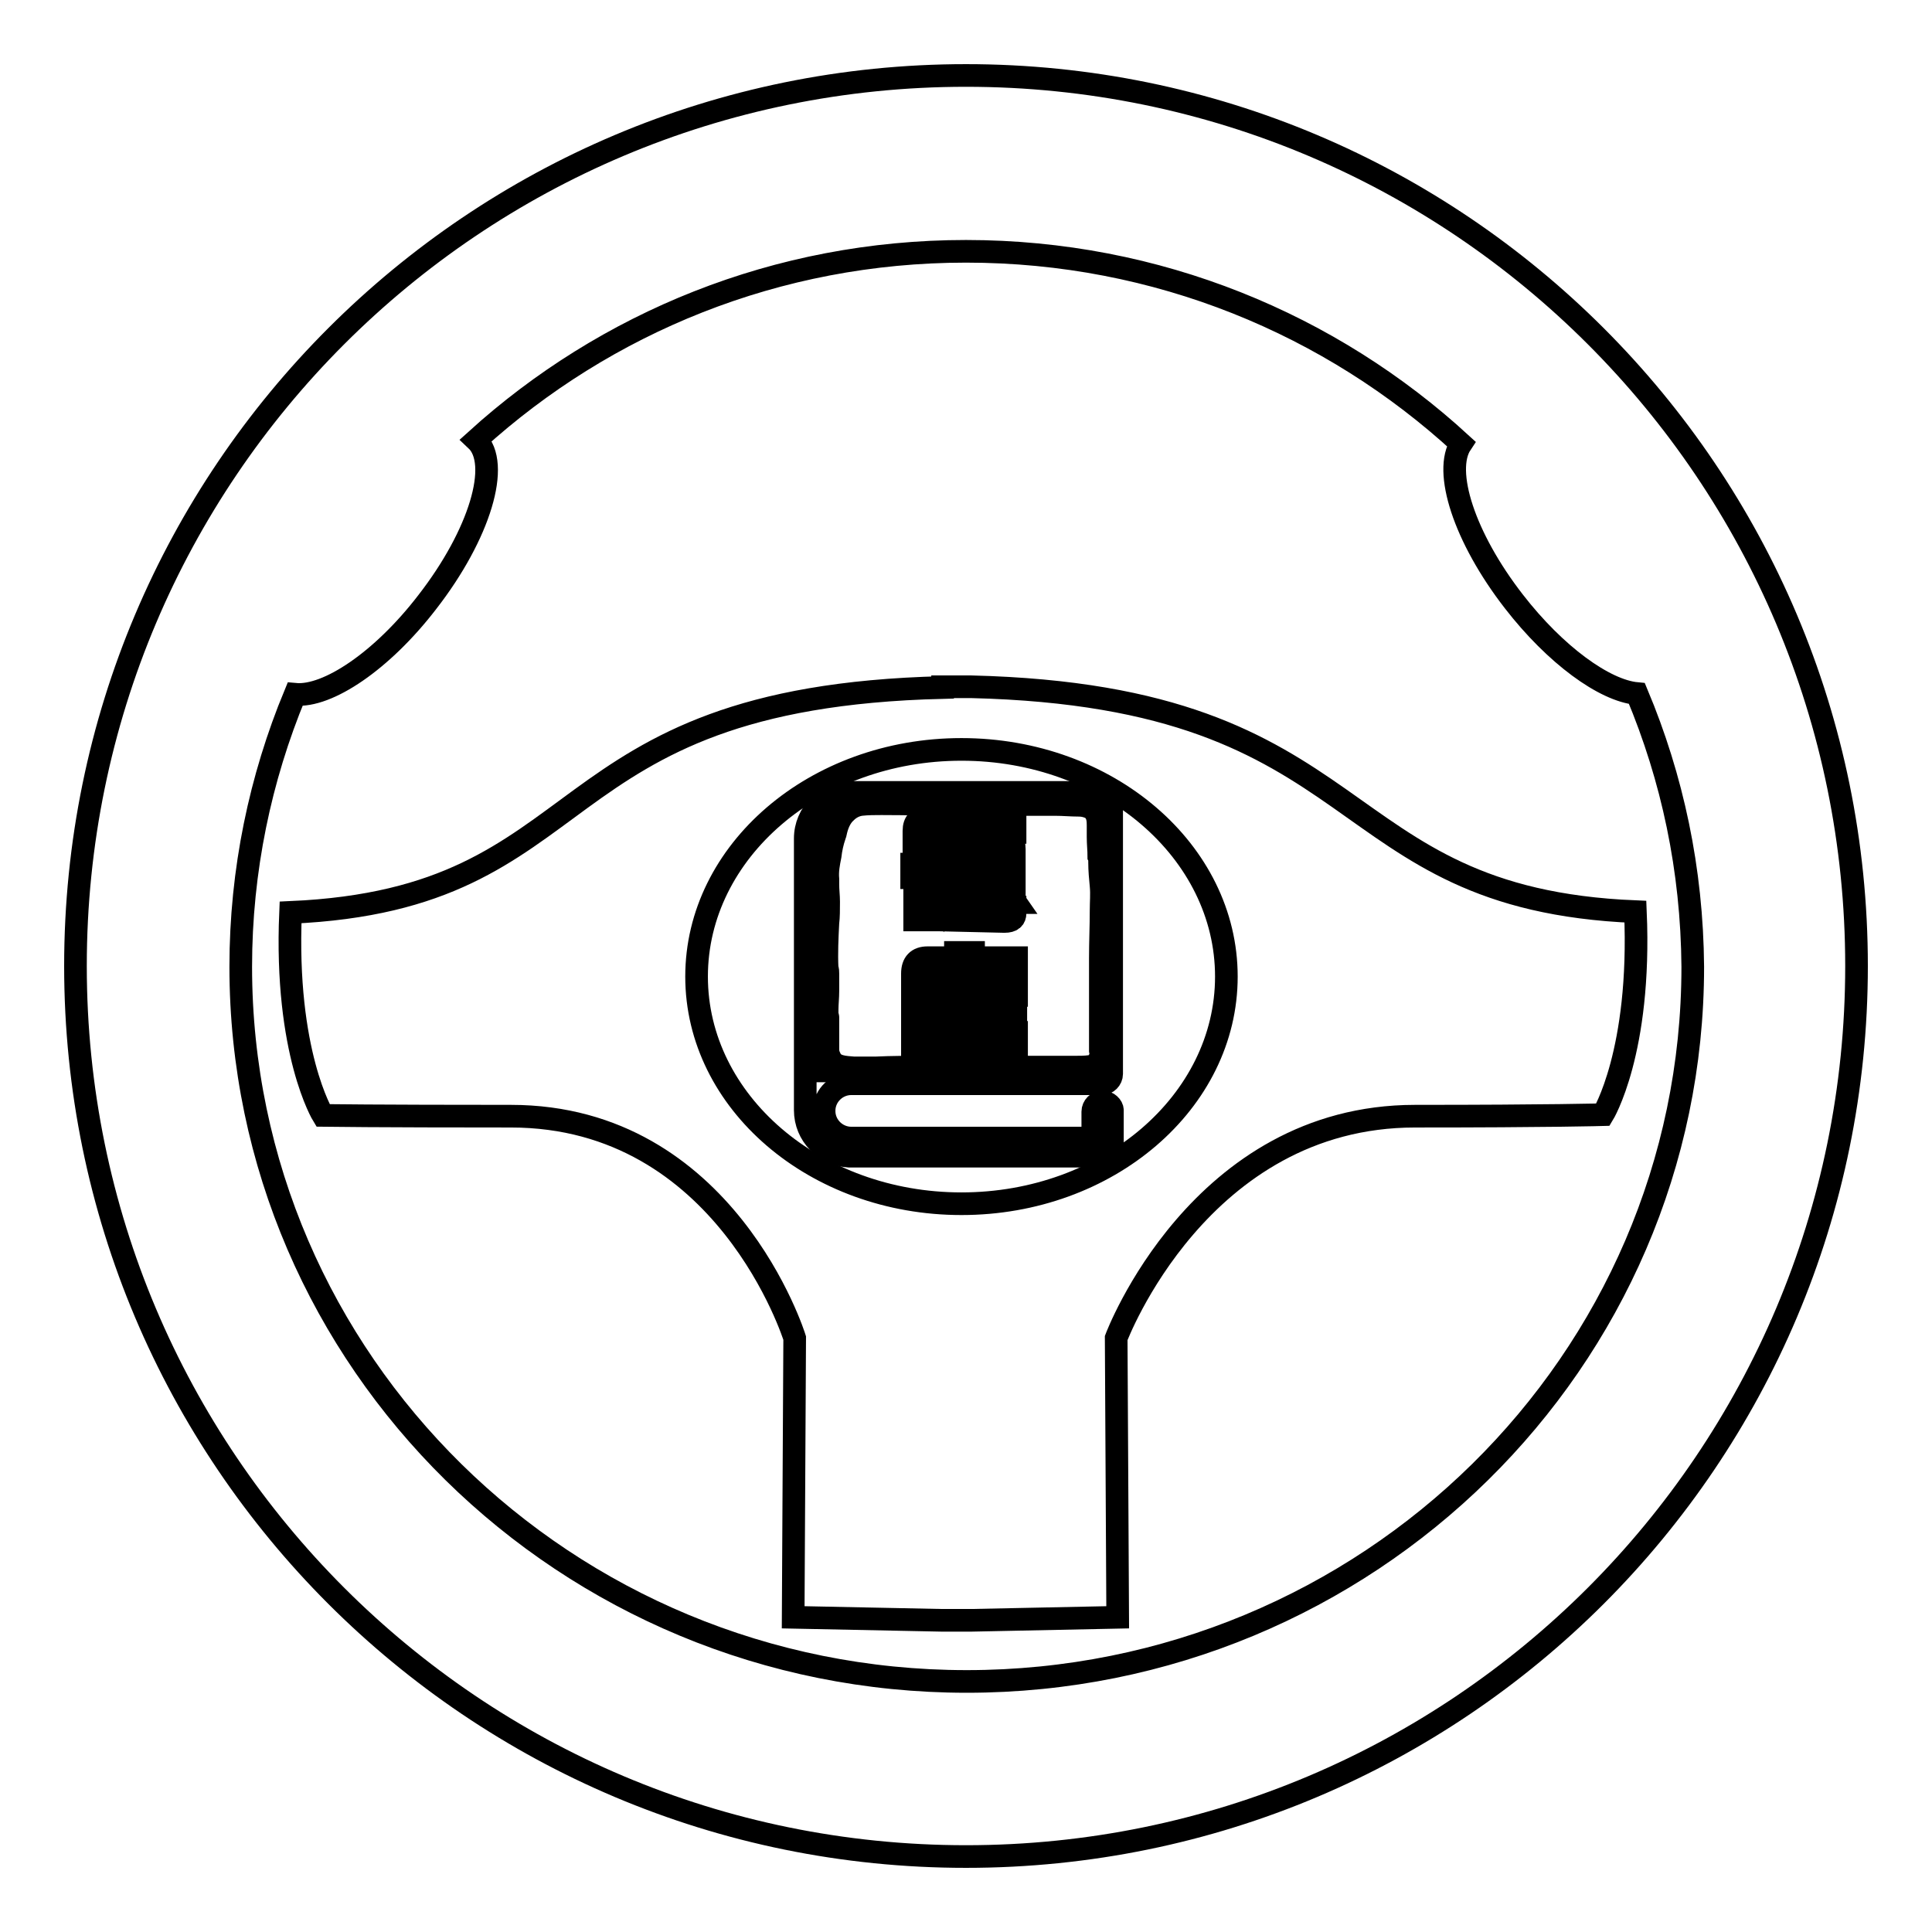
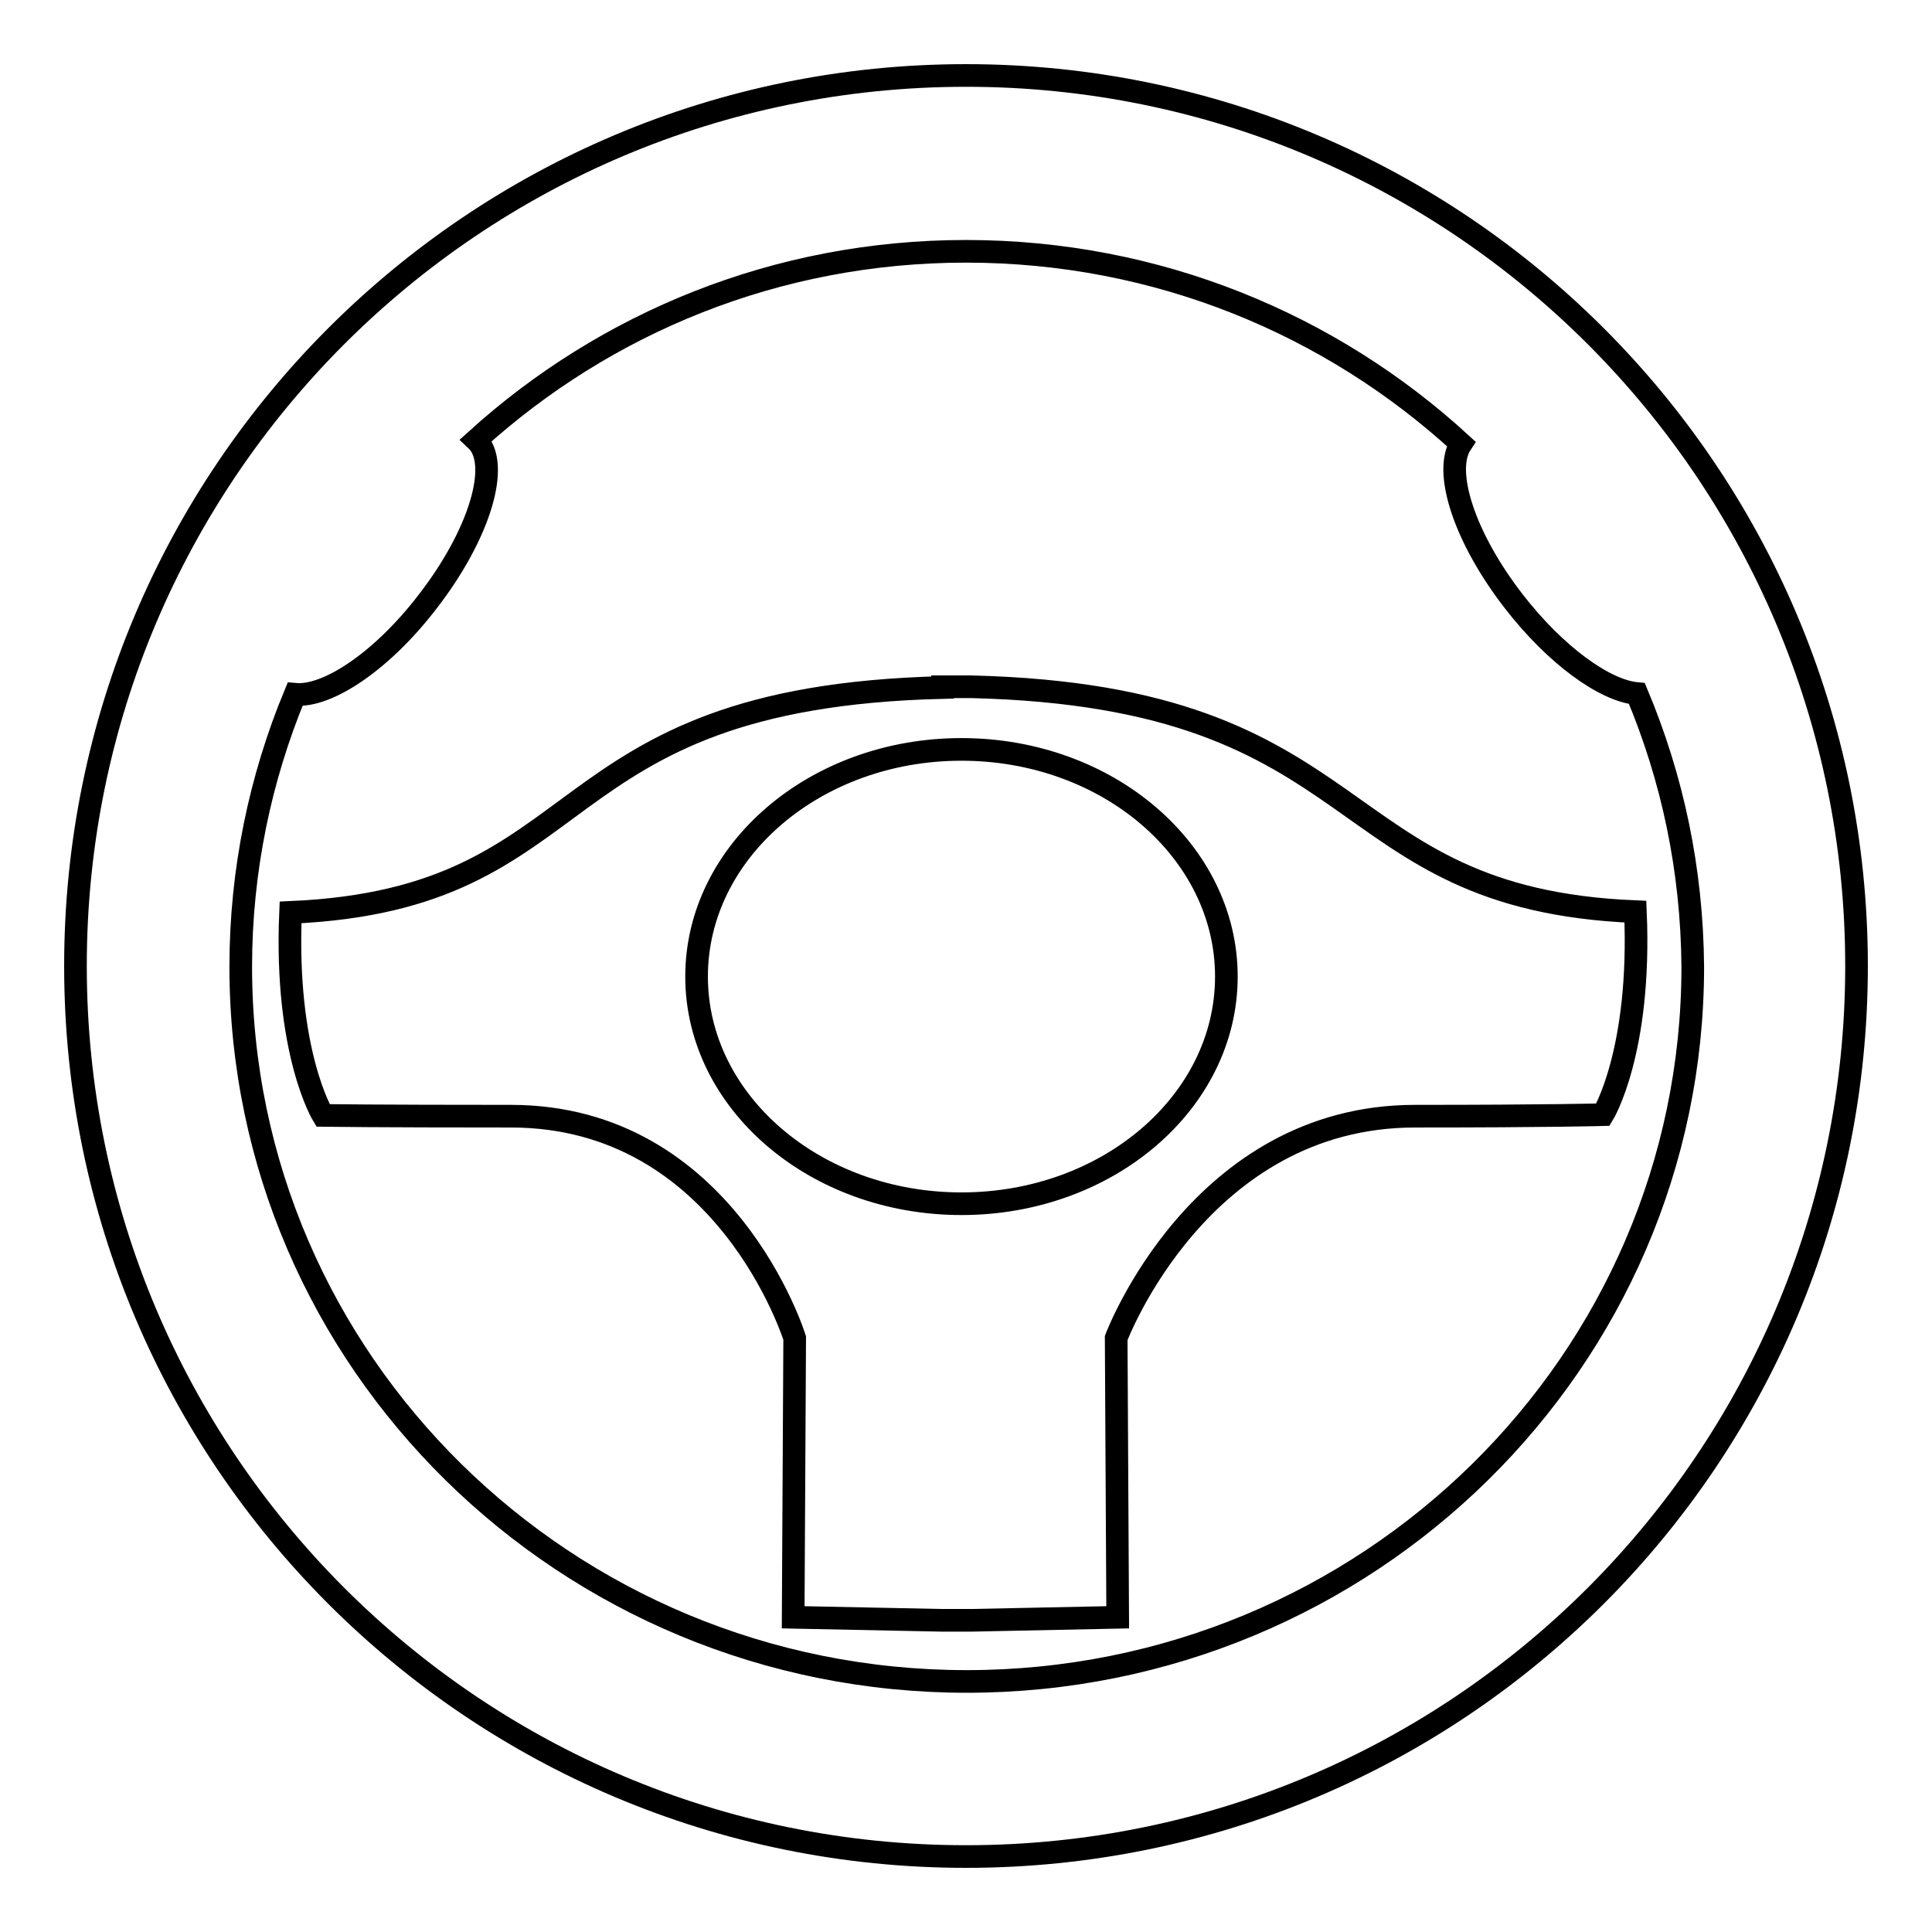
<svg xmlns="http://www.w3.org/2000/svg" version="1.1" x="0px" y="0px" viewBox="0 0 256 256" enable-background="new 0 0 256 256" xml:space="preserve">
  <g>
    <g>
      <path stroke-width="3" fill-opacity="0" stroke="#000000" d="M128,246c-65.2,0-118-52.8-118-118C10,62.8,62.8,10,128,10c65.2,0,118,52.8,118,118C246,193.2,193.2,246,128,246L128,246z M216.9,91.9c-4.3-0.4-10.8-5.1-16.3-12.2c-6.6-8.5-9.4-17.3-7-20.9C176.4,43,153.4,33.3,128,33.3c-25.1,0-47.8,9.5-64.9,25c3.3,3.1,0.5,12.5-6.5,21.5c-6,7.8-13.2,12.6-17.5,12.2c-4.6,11.1-7.2,23.3-7.2,36.1c0,52.3,43.1,94.7,96.2,94.7c53.1,0,96.2-42.4,96.2-94.7C224.2,115.2,221.6,103.1,216.9,91.9L216.9,91.9z M187.5,147.9c-28.6,0-39.6,29.4-39.6,29.4l0.2,37l-19.4,0.4v0l-2,0l-1.9,0v0l-19.7-0.4l0.2-37c0,0-9.1-29.4-37.6-29.4c-17.9,0-24.9-0.1-24.9-0.1s-5.1-8.3-4.3-26.9c41.3-1.8,32.6-28.5,86.4-29.8v-0.1c0.7,0,1.3,0,1.9,0s1.2,0,1.9,0V91c53.9,1.3,46.7,28.1,88,29.8c0.8,18.6-4.3,26.9-4.3,26.9S205.4,147.9,187.5,147.9L187.5,147.9z M127.4,99.3c-19.4,0-35.1,13.5-35.1,30.1c0,16.6,15.7,30.1,35.1,30.1c19.4,0,35.1-13.5,35.1-30.1C162.5,112.8,146.8,99.3,127.4,99.3L127.4,99.3z" />
-       <path stroke-width="3" fill-opacity="0" stroke="#000000" d="M146.1,146c-0.7,0-1.3,0.6-1.3,1.3v3.5h-32c-1.9,0-3.5-1.5-3.6-3.4c0,0,0-0.1,0-0.1c0,0,0-0.1,0-0.3c0.1-1.9,1.7-3.4,3.6-3.4h32.9c0.1,0,0.2,0,0.3,0h0c0.7,0,1.3-0.6,1.3-1.3v-36c0-0.7-0.6-1.3-1.3-1.3h-33.2c-3.4,0-6.1,2.8-6.1,6.1c0,0,0,0.1,0,0.1c0,3.1,0,31.9,0,35.7c0,0.1,0,0.1,0,0.2c0,3.3,2.6,5.9,5.8,6.1c0.1,0,0.1,0,0.2,0h33.4c0.7,0,1.3-0.6,1.3-1.3v-4.8C147.4,146.6,146.8,146,146.1,146z M109.8,119.5c0-0.8-0.1-1.5-0.1-2.3c0-0.1,0-0.2,0-0.3c0,0,0,0,0-0.1c0-0.1,0-0.2,0-0.3c-0.1-1.1,0.1-2.1,0.3-3.1c0.1-0.9,0.3-1.8,0.6-2.7c0-0.1,0.1-0.2,0.1-0.3c0.2-1,0.6-2.1,1.4-2.8c0.5-0.5,1.2-0.9,2-1c0.9-0.1,1.8-0.1,2.7-0.1c3.4,0,6.9,0.1,10.3,0.1c2.1,0,4.3,0,6.4,0c2.1,0,4.2,0,6.4,0c1,0,2,0.1,3,0.1c0.6,0,1,0.1,1.5,0.3s0.9,0.8,1,1.3c0.1,0.4,0.1,0.8,0.1,1.1c0,0.5,0,1,0,1.5c0,0.9,0.1,1.7,0.1,2.6c0.1,0.2,0.1,0.4,0.1,0.7c0,0,0,0.1,0,0.1c0,1,0.1,2.1,0.2,3.1c0.1,1.1,0,2.1,0,3.2c0,2.1-0.1,4.2-0.1,6.4c0,2.1,0,4.2,0,6.3c0,1,0,2.1,0,3.1c0,0.5,0,1.1,0,1.6c0,0.2,0,0.5,0,0.7c0,0.1,0,0.2,0,0.4c0,0,0,0,0,0.1c0.1,0.5,0.1,0.9-0.2,1.3c-0.2,0.4-0.6,0.7-1.1,0.8c-0.7,0.1-1.4,0.1-2.1,0.1c-0.6,0-1.3,0-1.9,0h-18.2c-2,0-4.1,0-6.2,0.1c-1,0-2,0-3,0c-1.1-0.1-2.6-0.1-3.1-1.3c-0.2-0.4-0.3-0.7-0.3-1.2c0-0.1,0-0.3,0-0.4c0-0.5,0-1,0-1.5c0-0.8,0-1.5,0-2.3c0-0.1-0.1-0.3-0.1-0.5c0-0.1,0-0.1,0-0.2v0c0-0.1,0-0.2,0-0.3c0-0.8,0.1-1.6,0.1-2.5c0-0.5,0-1,0-1.5c0,0,0-0.1,0-0.1c0-0.1,0-0.2,0-0.3c0-0.1,0-0.2,0-0.4c0-0.2,0-0.5-0.1-0.7c-0.1-2,0-4,0.1-6C109.8,121.5,109.8,120.5,109.8,119.5z" />
-       <path stroke-width="3" fill-opacity="0" stroke="#000000" d="M146.6,141.9h-37.4v-35.5h37.5L146.6,141.9L146.6,141.9z M133.1,122.1c1,0,1.4-0.4,1.4-1.1v-0.8h-8.5V119h1.4v-0.4V118v-0.8h-1.4v-0.9h1.6v-1.8h-6.8v1.8h1.4c0.9,0,1.4,0.4,1.4,1.3v2.3c-0.3-0.3-0.4-0.6-0.4-0.9v-2h-2l0,2.7v2.2l2,0l0-1.1c0.2,0.6,0.6,1,1.3,1.1L133.1,122.1z M127.6,110c0-1.1-0.6-1.7-1.9-1.7H123c-1.3,0-1.9,0.6-1.9,1.8v2.6v0.8v0.8h6.5V110L127.6,110z M123.2,110.6v-0.9h1.5c0.6,0,0.9,0.2,0.9,0.6v0.3L123.2,110.6L123.2,110.6z M125.6,112.5l0,0.3h-2.4v-0.9h1.5C125.3,111.9,125.6,112.1,125.6,112.5z M129.8,112.8h2.3c0.6,0,0.9,0.4,0.9,1.1v3.3h-0.5l0,0v-3.9h-2.2v3.4l-0.2,0.4l-2.2,2.5h2.6l1.1-1.3l0.9,1.3l2.1,0l-1.6-2.3h1.4v-4.8c0-1.1-0.5-1.6-1.5-1.6h-1l0.3-0.6h2.3v-1.7h-6.5v1.7h2l-0.3,0.6h-0.4c-0.8,0-1.2,0.6-1.2,1.7v4.7l1.6,0V112.8L129.8,112.8z M123.2,128.7h11.5v-1.8H129v-0.7h-2.4v0.7h-3.7c-1.3,0-2,0.7-2,2.1v11h1c0.8,0,1.3-0.5,1.3-1.4V128.7L123.2,128.7z M128.4,136.7h-4.6v1.9h3.4c0.9,0,1.3,0.3,1.3,1v0.4h2.3v-1.3h3.9v-1.9h-3.9v-1h3.8v-1.8h-3.8v-1.5h-2.3v1.5h-1.9l1.1-2.1h7V130h-6.1l0.5-0.9h-2.6L126,130h-2.2v1.8h1.2l-1.1,2.2c-0.1,1.1,0.4,1.7,1.4,1.7h1.7c1,0,1.5,0.3,1.5,0.8L128.4,136.7L128.4,136.7z" />
    </g>
  </g>
</svg>